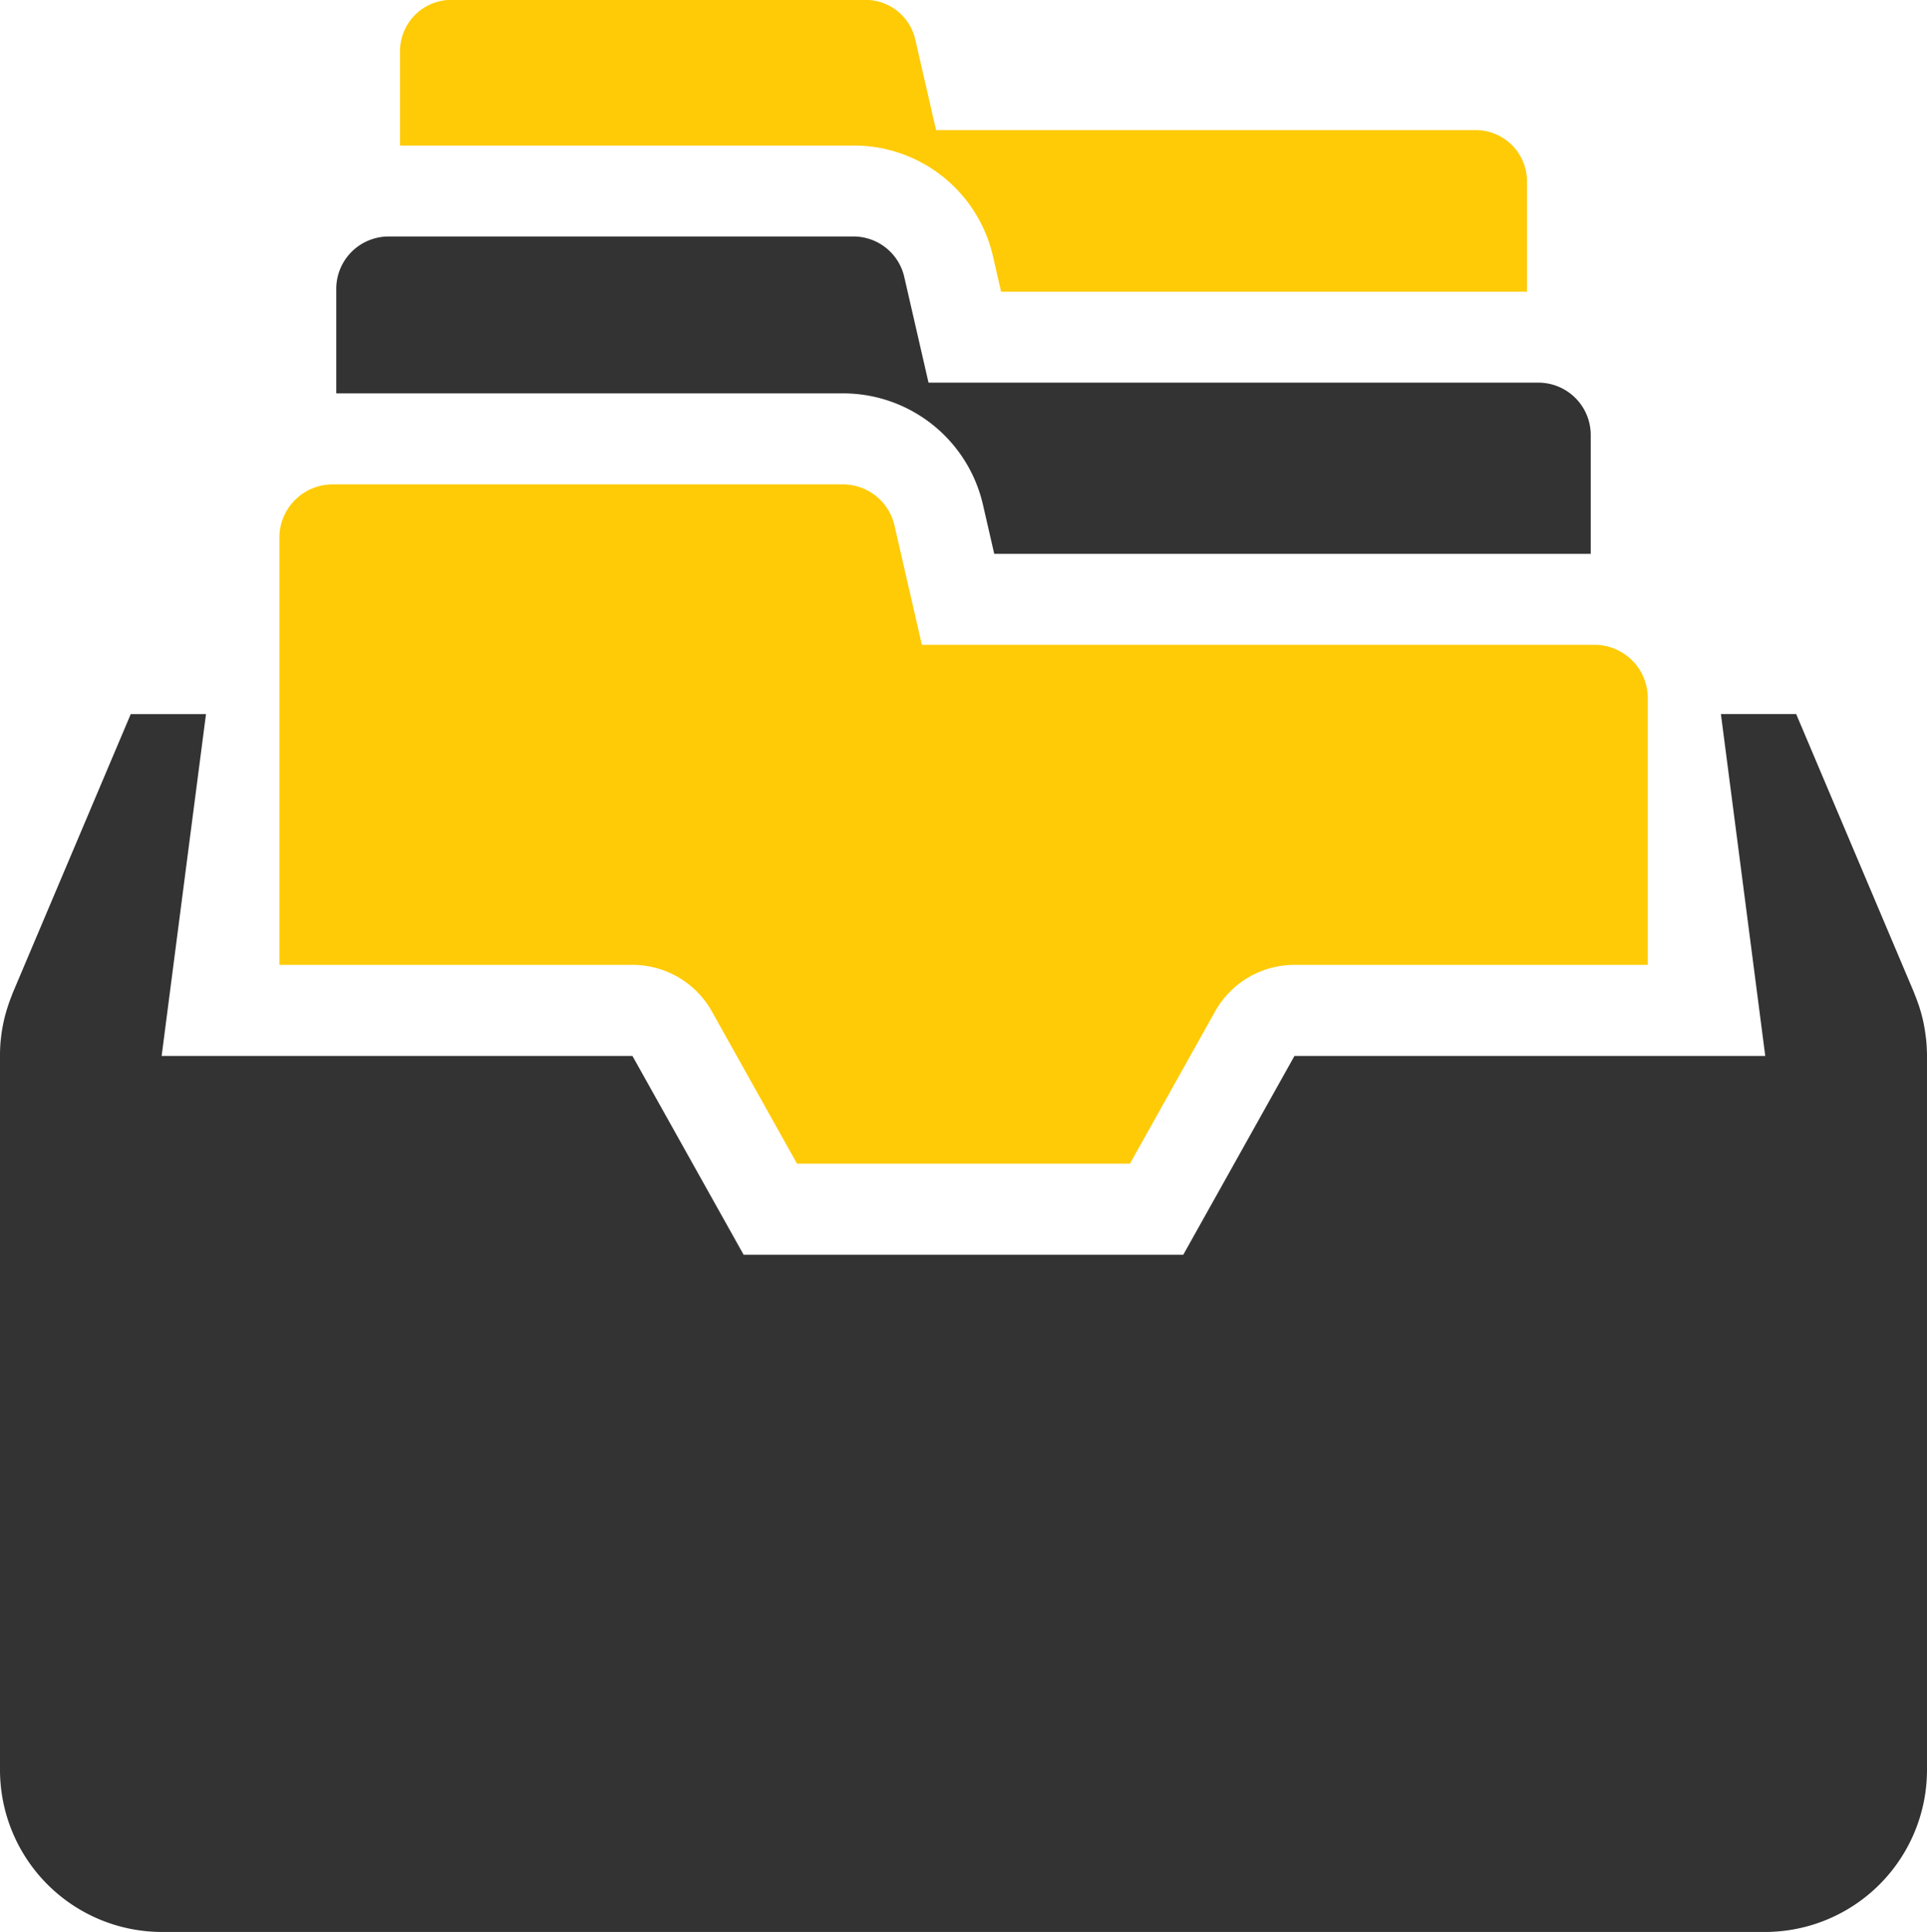
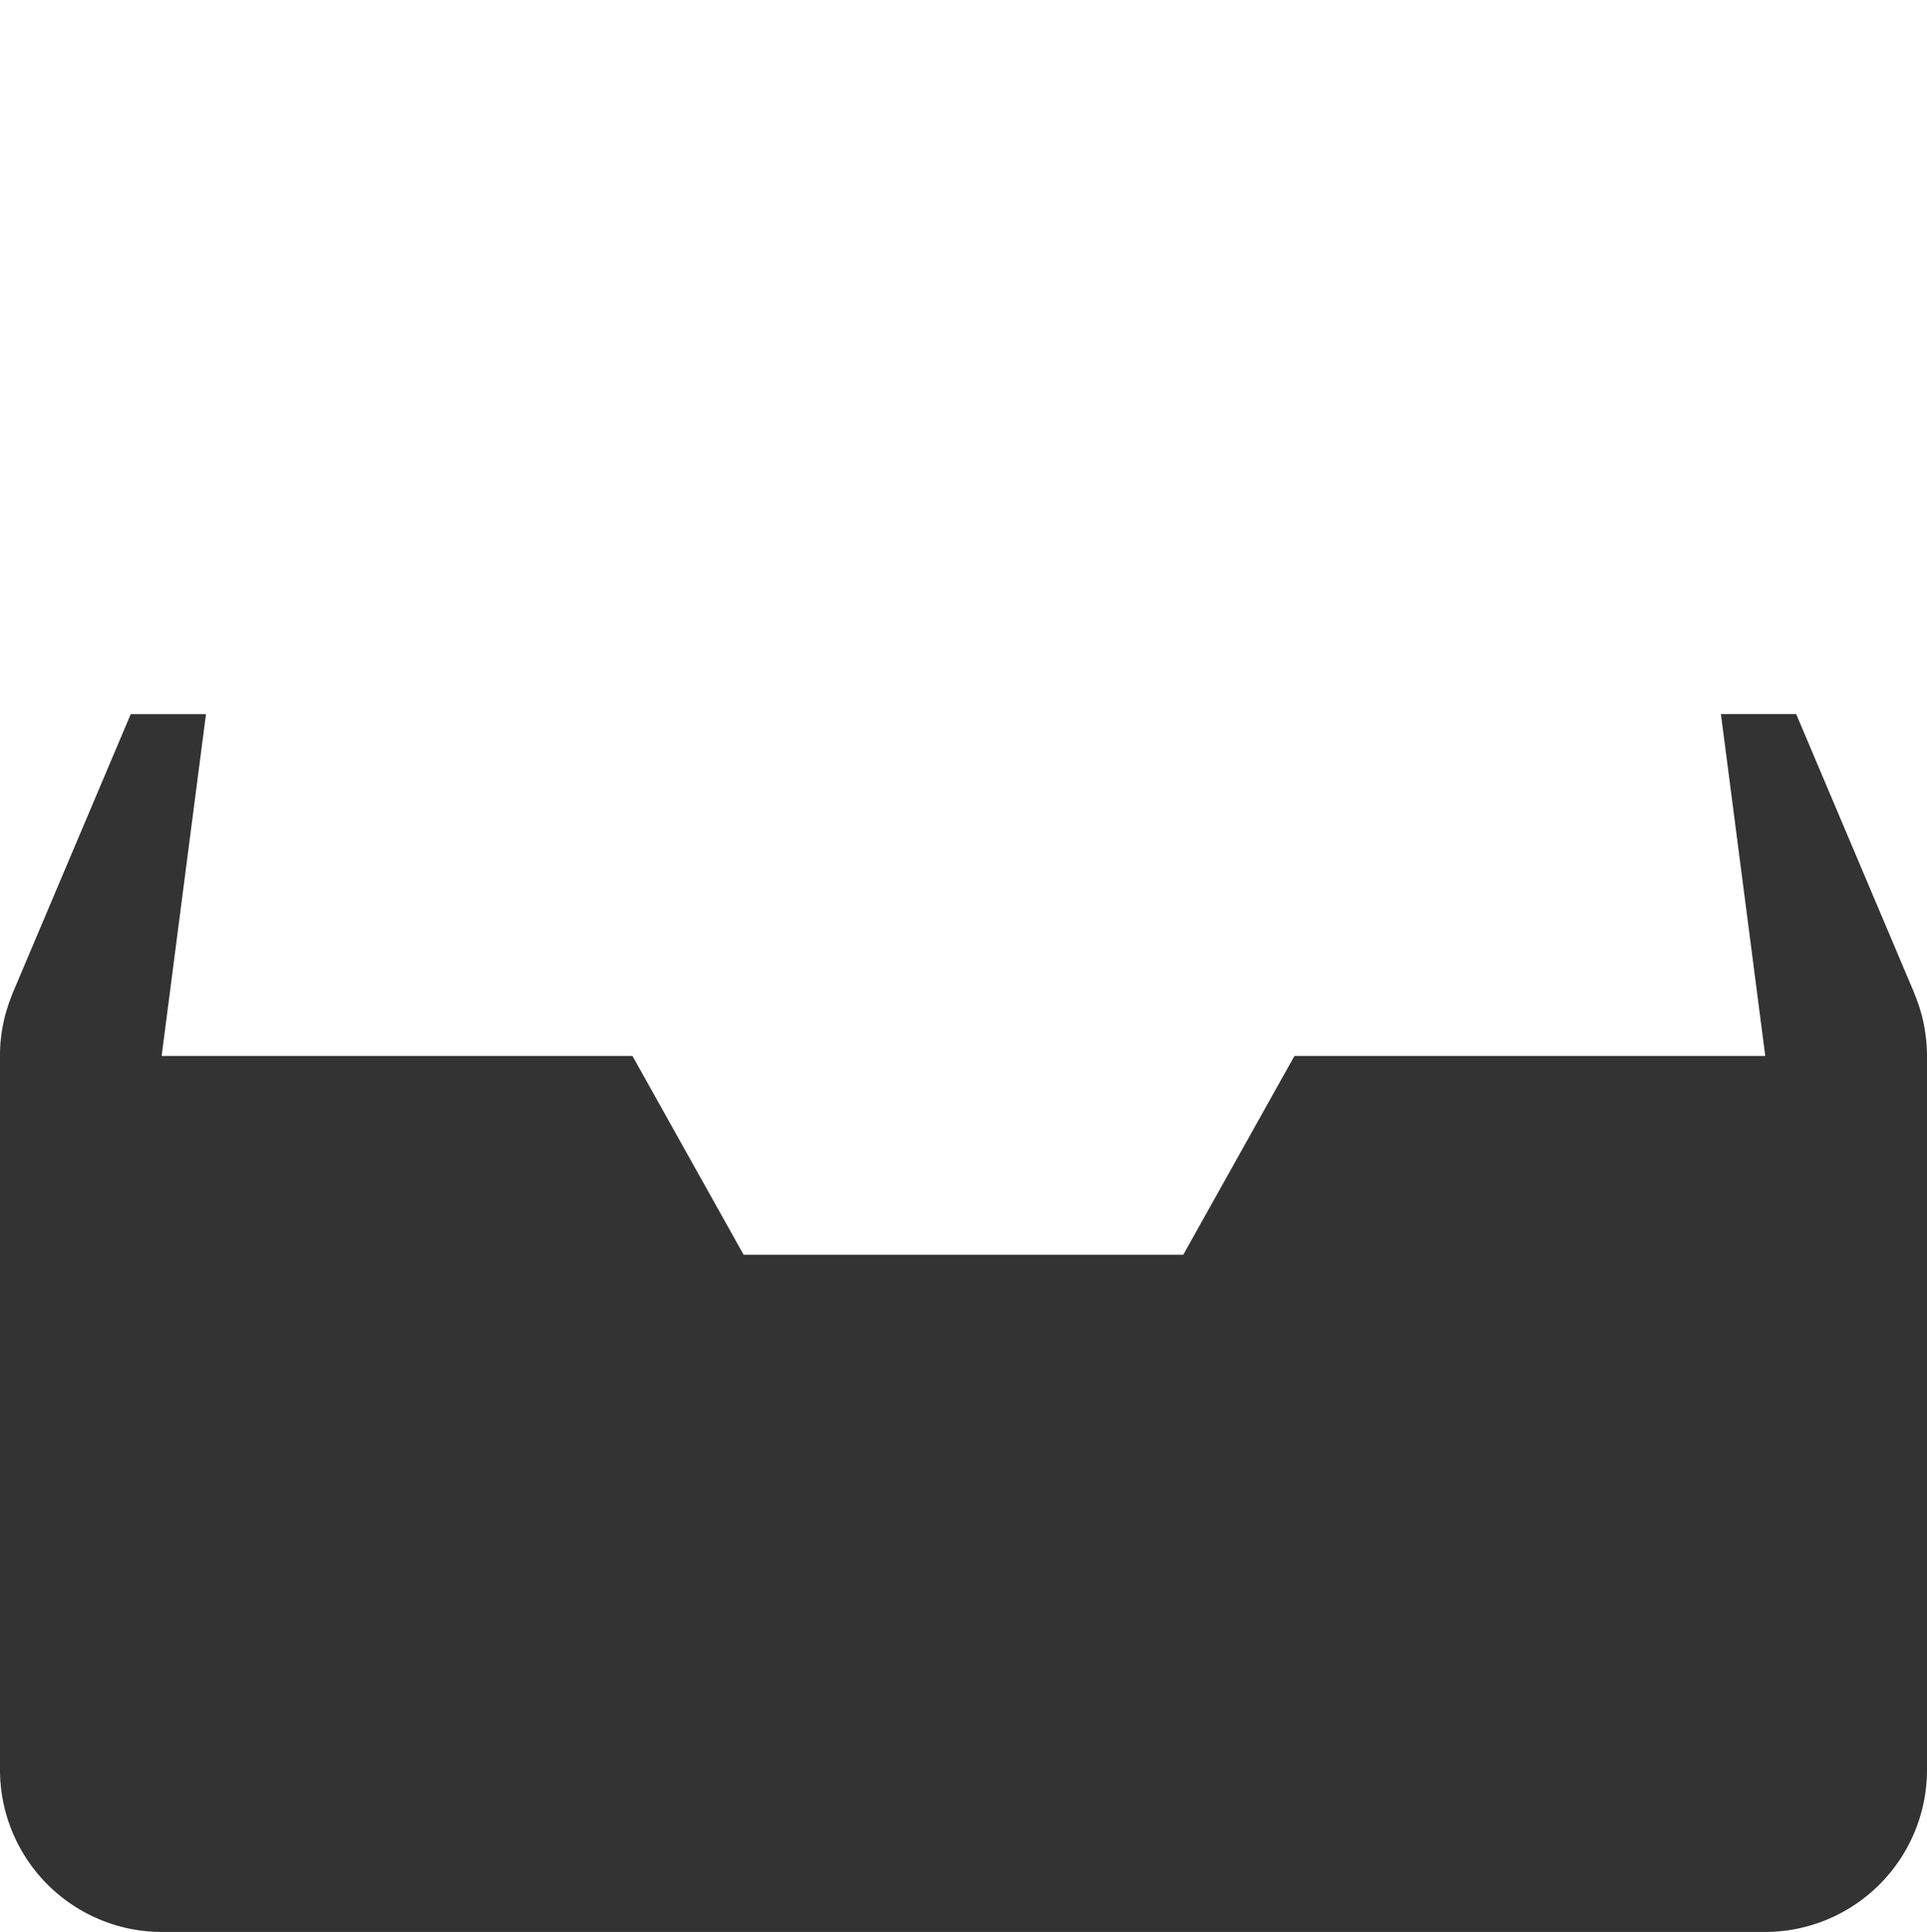
<svg xmlns="http://www.w3.org/2000/svg" width="60" height="60.142" viewBox="0 0 60 60.142">
  <g id="TOPCTA_icon01" transform="translate(-1130.382 -111.779)">
-     <path id="パス_6575" data-name="パス 6575" d="M1186,119.774l.249,1.086h16.376v-3.432a1.6,1.6,0,0,0-1.6-1.6h-16.8l-.646-2.814a1.589,1.589,0,0,0-1.556-1.239h-12.89a1.6,1.6,0,0,0-1.6,1.6v2.935h14.112A4.439,4.439,0,0,1,1186,119.774Z" transform="translate(-24.697 0)" fill="#ffcb06" />
-     <path id="パス_6576" data-name="パス 6576" d="M1181.751,142.112l.346,1.507h18.573v-3.7a1.631,1.631,0,0,0-1.629-1.629h-18.99l-.754-3.285a1.621,1.621,0,0,0-1.588-1.265h-14.47a1.631,1.631,0,0,0-1.629,1.629v3.255h15.765A4.468,4.468,0,0,1,1181.751,142.112Z" transform="translate(-20.758 -14.599)" fill="#333" />
-     <path id="パス_6577" data-name="パス 6577" d="M1169.788,173.162l2.651,4.739h10.367l2.651-4.739a2.832,2.832,0,0,1,2.472-1.45h11v-8.306a1.66,1.66,0,0,0-1.658-1.658h-20.944l-.851-3.706a1.649,1.649,0,0,0-1.616-1.288h-15.88a1.66,1.66,0,0,0-1.658,1.658v13.3h11A2.832,2.832,0,0,1,1169.788,173.162Z" transform="translate(-17.241 -29.896)" fill="#ffcb06" />
    <path id="パス_6578" data-name="パス 6578" d="M1190.357,188.225c0-.028-.007-.056-.01-.084q-.022-.185-.056-.368c-.007-.035-.012-.07-.019-.1-.028-.129-.061-.258-.1-.386-.014-.048-.03-.1-.045-.143-.035-.1-.073-.209-.115-.312-.013-.032-.024-.064-.038-.1l-3.665-8.658h-2.344l.552,4.25.463,3.571.366,2.822h-14.659l-3.462,6.189h-13.689l-3.462-6.189h-14.659l.366-2.822.463-3.57.552-4.25h-2.343l-3.665,8.658c-.014.032-.025.064-.038.1q-.062.154-.114.311c-.016.048-.031.1-.046.144-.038.127-.072.256-.1.385-.007.035-.013.07-.02.1q-.035.184-.056.368c0,.028-.007.056-.01.084-.014.148-.021.3-.022.444,0,.015,0,.031,0,.046v22.238a5.048,5.048,0,0,0,5.035,5.035h49.93a5.048,5.048,0,0,0,5.035-5.035V188.714c0-.015,0-.03,0-.046C1190.378,188.521,1190.372,188.373,1190.357,188.225Z" transform="translate(0 -44.066)" fill="#333" />
  </g>
</svg>